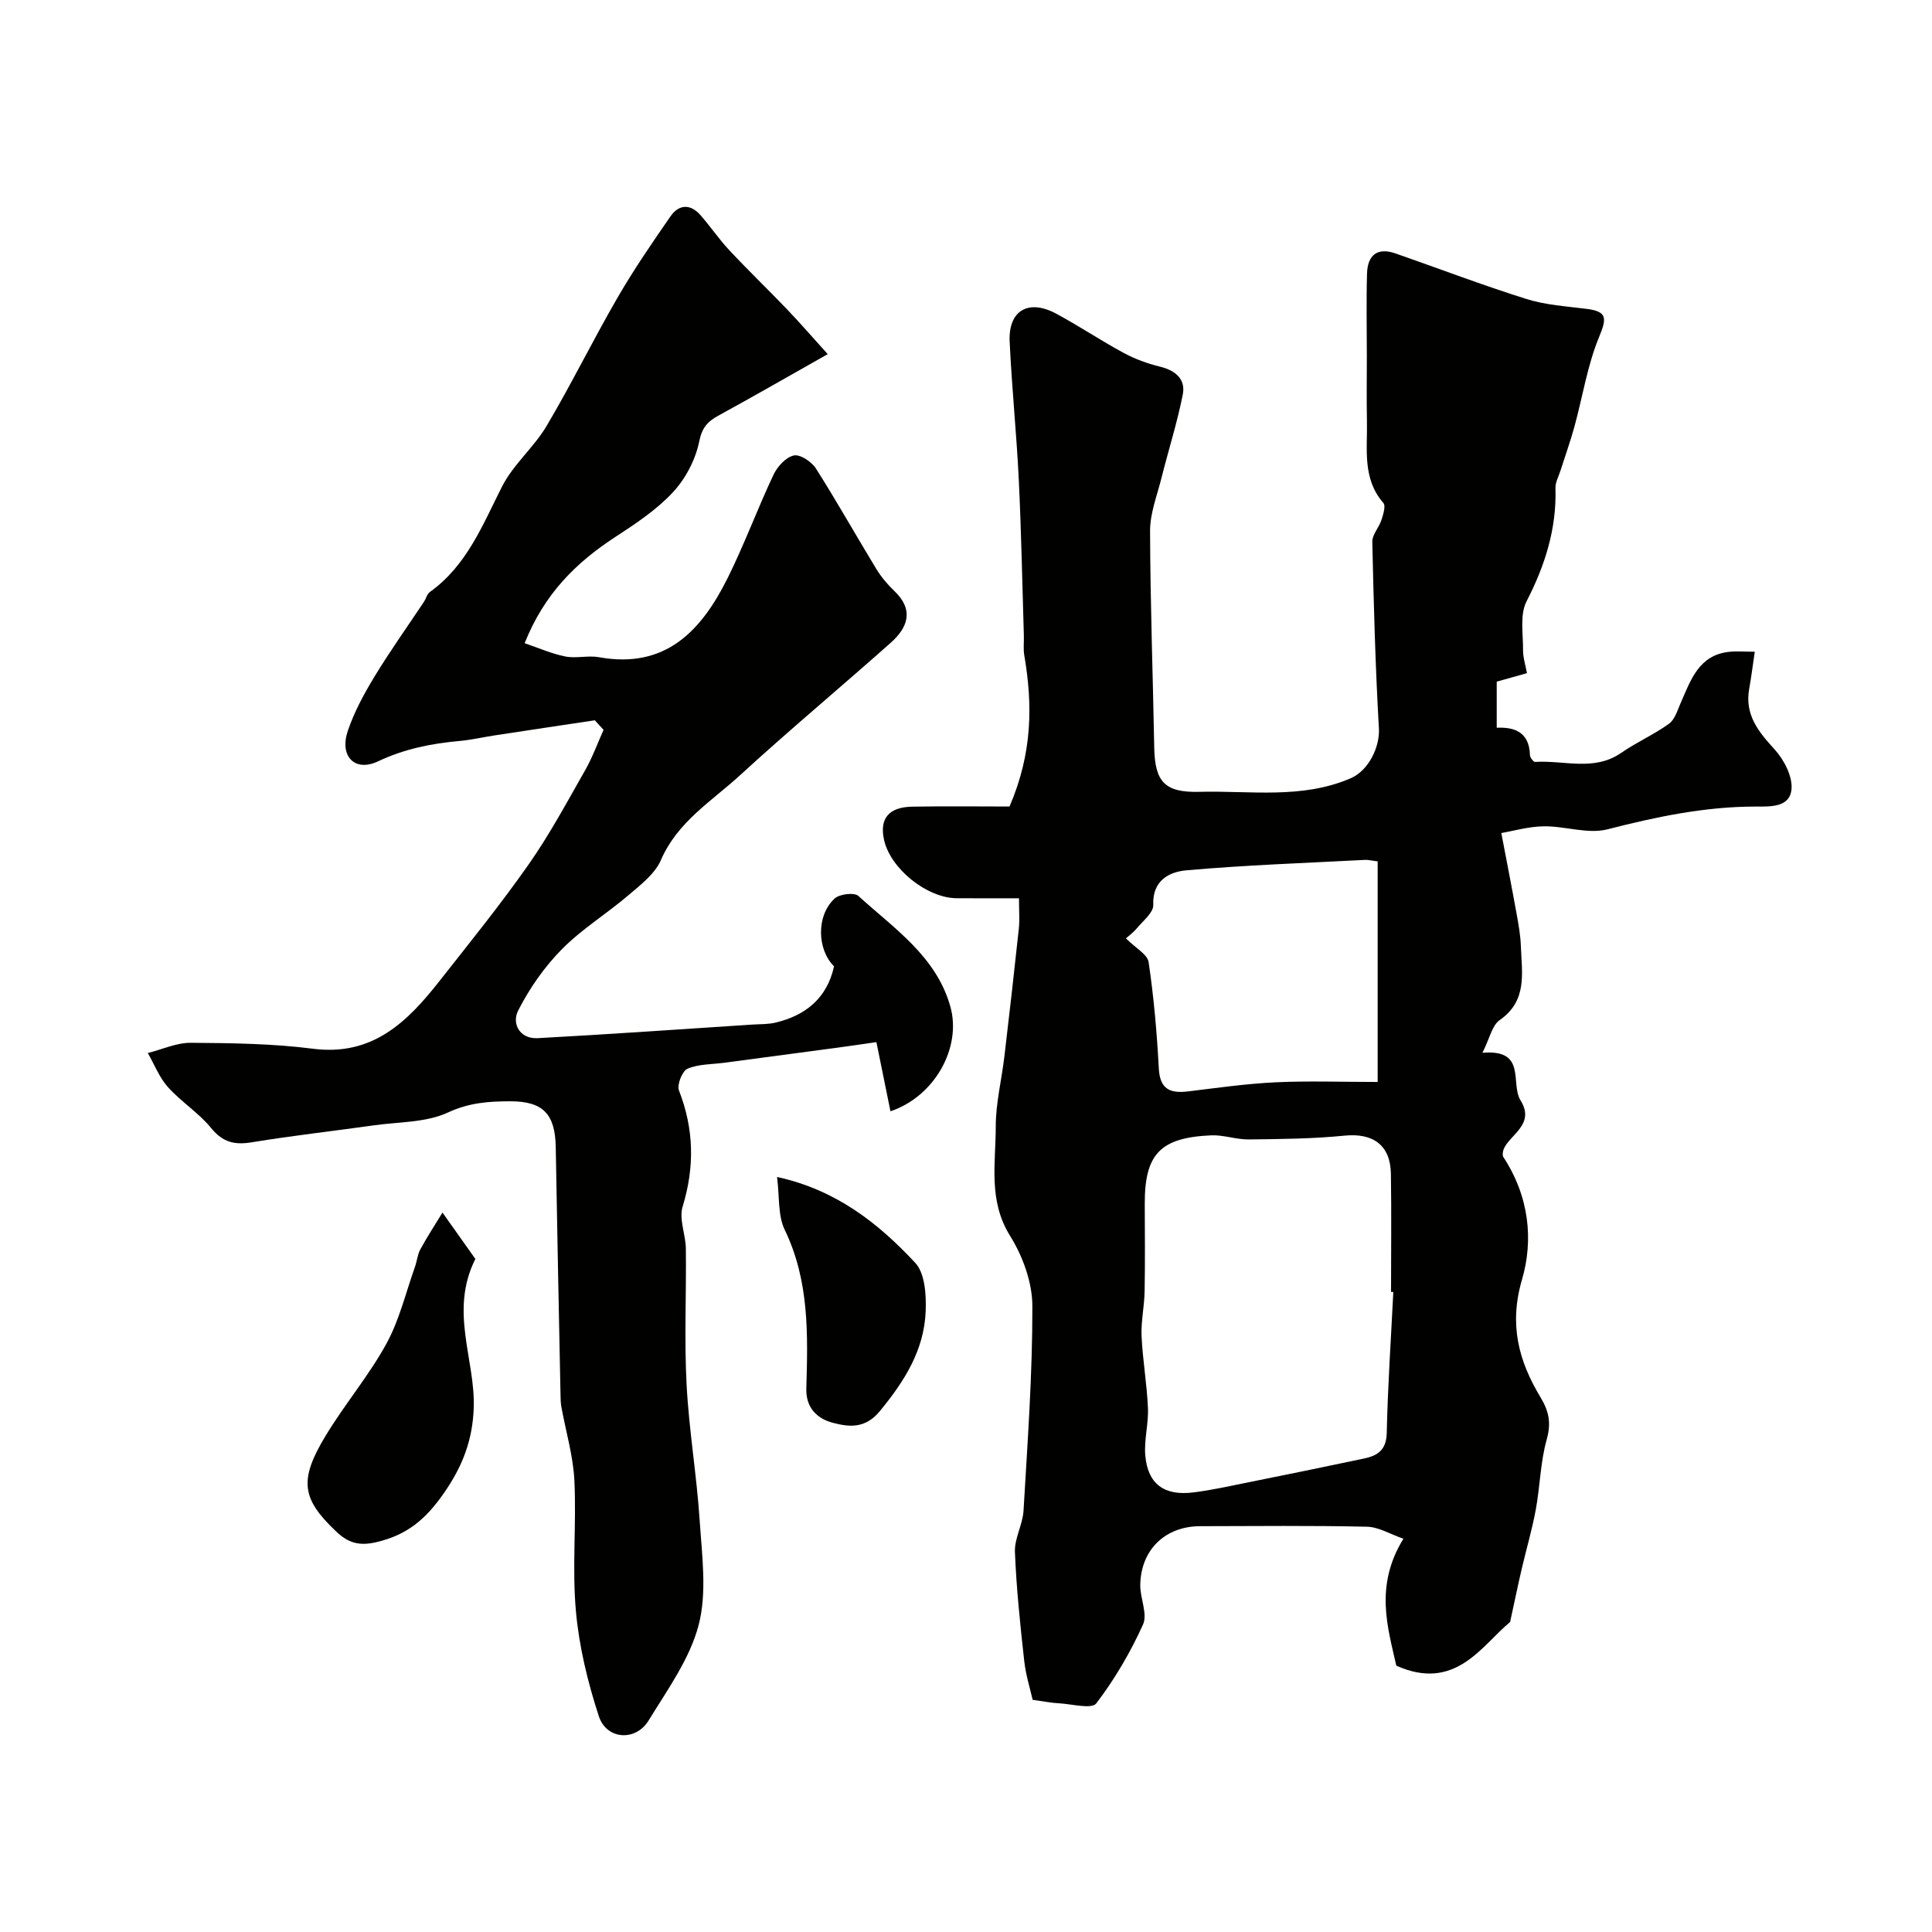
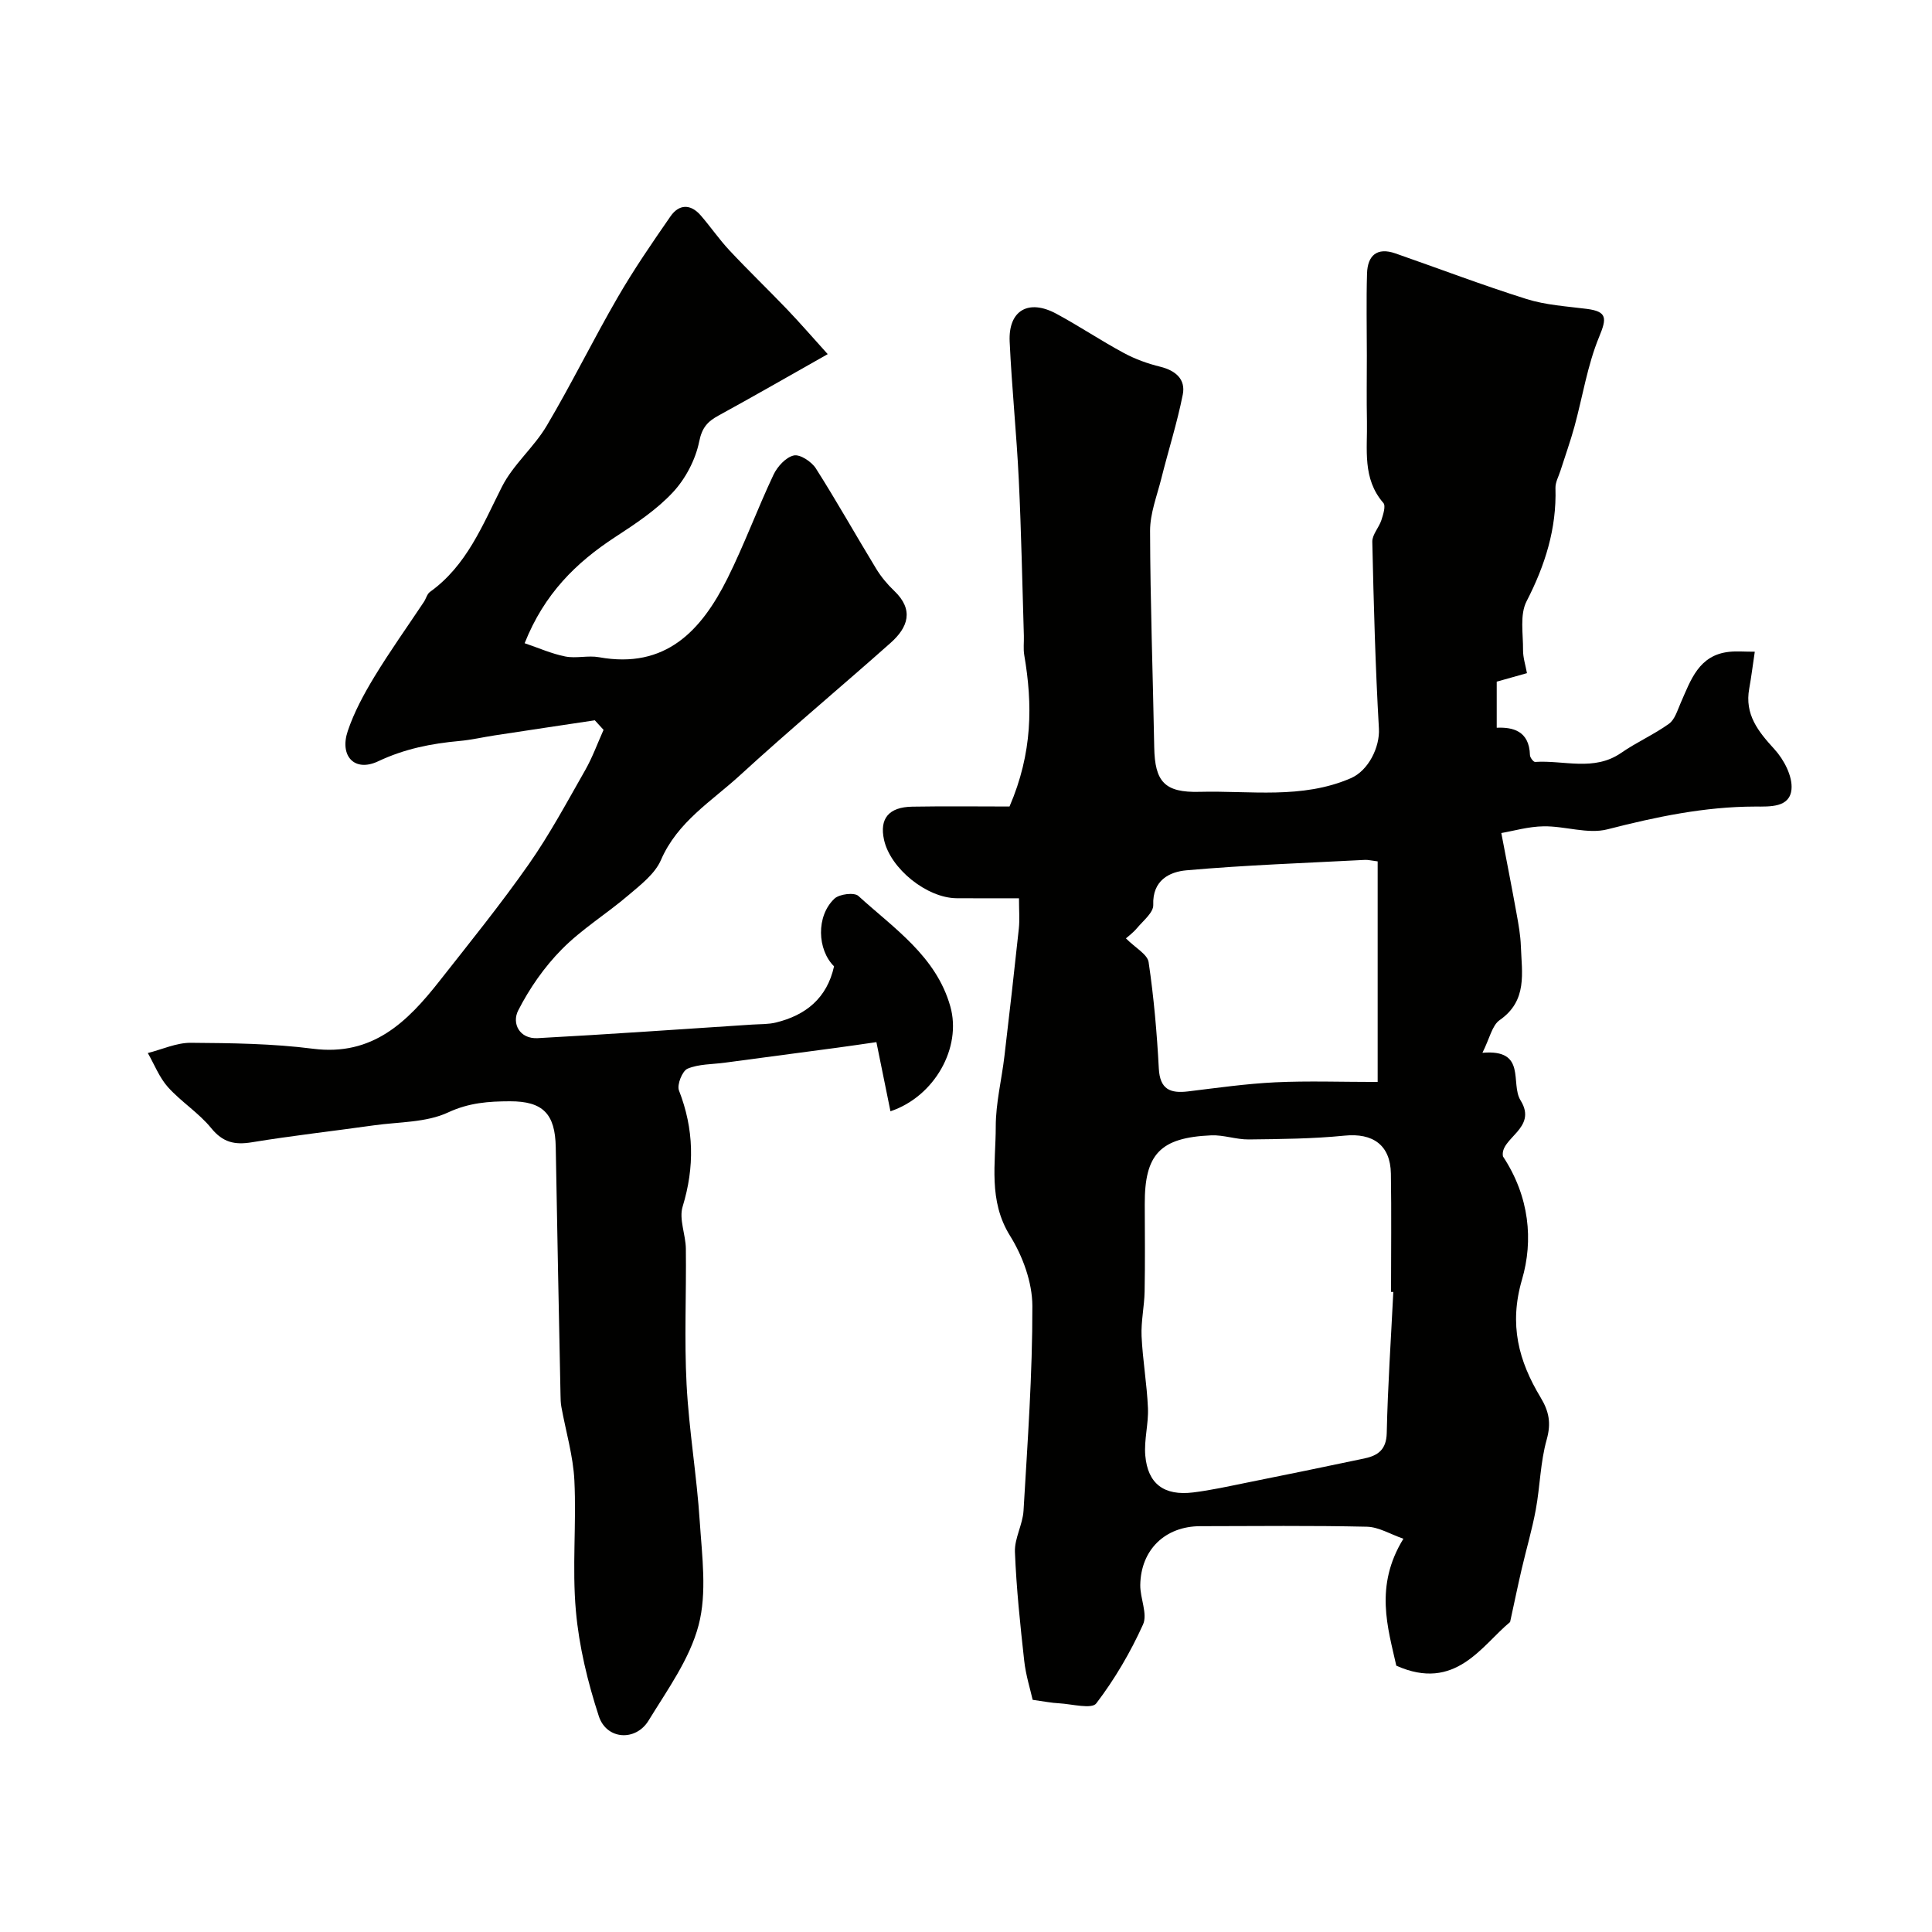
<svg xmlns="http://www.w3.org/2000/svg" enable-background="new 0 0 400 400" viewBox="0 0 400 400">
  <g fill="#010100">
    <path d="m213.8 351.93c-.48-2.16-1.42-5.09-1.75-8.1-.83-7.48-1.62-14.99-1.92-22.51-.11-2.82 1.61-5.66 1.78-8.54.83-14.12 1.86-28.26 1.83-42.39-.01-4.89-1.99-10.31-4.62-14.53-4.56-7.33-2.96-15.03-2.96-22.62 0-4.87 1.23-9.73 1.8-14.61 1.04-8.79 2.04-17.58 2.98-26.39.19-1.81.03-3.66.03-6.26-4.38 0-8.63.02-12.89-.01-6.19-.04-13.73-6.12-15.05-12.09-.97-4.39.95-6.79 5.87-6.87 6.89-.12 13.79-.03 20.11-.03 4.78-11.1 4.8-21.14 3.05-31.35-.22-1.3-.04-2.66-.08-3.99-.33-10.77-.53-21.54-1.05-32.3-.46-9.55-1.45-19.07-1.89-28.61-.3-6.46 3.89-8.9 9.69-5.76 4.73 2.55 9.22 5.57 13.96 8.12 2.35 1.27 4.94 2.2 7.54 2.84 3.19.79 5.28 2.61 4.65 5.77-1.16 5.85-2.99 11.57-4.44 17.37-.9 3.59-2.34 7.23-2.33 10.85.04 14.93.59 29.86.86 44.8.13 7.13 2.14 9.41 9.39 9.22 10.48-.28 21.16 1.57 31.31-2.82 3.68-1.59 6.03-6.47 5.82-10.26-.74-12.89-1.08-25.8-1.37-38.7-.03-1.47 1.38-2.93 1.88-4.47.37-1.15.95-2.94.41-3.56-4.39-5.05-3.28-11.1-3.4-16.91-.09-4.53-.02-9.07-.02-13.6 0-5.67-.13-11.34.04-17 .11-3.72 2.06-5.49 5.89-4.15 9.04 3.15 18 6.57 27.13 9.44 3.98 1.25 8.29 1.51 12.47 2.04 4.29.55 4.14 1.97 2.57 5.78-2.44 5.9-3.42 12.39-5.12 18.6-.84 3.06-1.92 6.06-2.88 9.08-.38 1.21-1.08 2.43-1.05 3.63.26 8.41-2.14 15.99-5.98 23.45-1.43 2.77-.7 6.7-.73 10.11-.01 1.57.52 3.14.81 4.77-2.55.72-4.71 1.33-6.26 1.76v9.54c3.24-.14 6.74.58 6.88 5.66.01.51.73 1.45 1.07 1.42 5.96-.4 12.19 2.03 17.84-1.89 3.16-2.19 6.75-3.77 9.87-6.01 1.22-.88 1.76-2.8 2.43-4.32 2.1-4.75 3.74-9.92 10.07-10.58 1.52-.16 3.07-.02 5.27-.02-.43 2.85-.72 5.26-1.15 7.63-.98 5.36 1.84 8.87 5.22 12.56 1.96 2.14 3.78 5.61 3.53 8.29-.36 3.82-4.42 3.58-7.59 3.58-10.41.02-20.44 2.13-30.5 4.71-4.08 1.05-8.8-.69-13.22-.62-3.15.04-6.29.97-8.77 1.39 1.17 6.13 2.2 11.37 3.15 16.63.41 2.25.82 4.53.9 6.8.19 5.52 1.42 11.26-4.39 15.3-1.58 1.1-2.06 3.78-3.57 6.77 9.28-.8 5.7 6.33 7.9 9.86 3.62 5.81-4.35 7.78-3.65 11.59 5.53 8.38 6.3 17.43 3.95 25.48-2.74 9.36-.7 16.88 3.84 24.42 1.75 2.9 2.22 5.32 1.27 8.72-1.32 4.67-1.37 9.69-2.26 14.5-.76 4.13-1.96 8.18-2.91 12.27-.77 3.29-1.45 6.61-2.41 11.01-5.89 4.86-11.31 14.51-23.56 9.04-1.74-7.81-4.57-16.47 1.47-26.28-2.67-.92-5.11-2.44-7.57-2.49-11.49-.26-22.99-.13-34.49-.11-7.26.01-12.31 4.87-12.42 12.18-.04 2.75 1.56 5.99.57 8.18-2.6 5.75-5.86 11.32-9.68 16.33-.94 1.24-5.05.13-7.69-.02-1.56-.07-3.08-.39-5.48-.72zm74.67-84.44c-.16-.01-.32-.01-.47-.02 0-8.16.1-16.32-.03-24.48-.1-5.94-3.75-8.45-9.58-7.87-6.58.66-13.22.71-19.84.79-2.59.03-5.21-.96-7.78-.85-10.59.46-13.8 3.9-13.76 14.26.02 6.03.08 12.06-.03 18.08-.06 3.08-.76 6.17-.63 9.23.23 4.98 1.11 9.93 1.32 14.9.14 3.26-.83 6.59-.55 9.82.51 5.89 3.91 8.39 9.94 7.64 3.71-.46 7.38-1.28 11.05-2.02 8.13-1.64 16.25-3.29 24.36-5.01 2.76-.59 4.56-1.77 4.64-5.26.21-9.73.88-19.47 1.36-29.21zm-3.24-89.15c-1.36-.17-1.99-.34-2.62-.31-12.33.65-24.68 1.07-36.98 2.16-3.49.31-7.06 2.05-6.86 7.17.06 1.56-2.09 3.27-3.37 4.8-.8.96-1.85 1.72-2.29 2.12 1.99 2 4.46 3.3 4.7 4.93 1.08 7.28 1.72 14.65 2.11 22.01.23 4.35 2.38 5.19 6.09 4.74 6.01-.73 12.02-1.59 18.06-1.88 6.79-.32 13.6-.07 21.16-.07 0-15.3 0-30.25 0-45.67z" />
    <path d="m123.15 149.13c-6.92 1.04-13.85 2.07-20.77 3.13-2.41.37-4.81.93-7.23 1.15-5.85.53-11.38 1.62-16.86 4.21-4.87 2.3-8.04-1.07-6.29-6.27 1.32-3.92 3.35-7.67 5.51-11.23 3.21-5.29 6.82-10.34 10.25-15.5.45-.68.66-1.64 1.26-2.07 7.63-5.47 10.87-13.81 14.91-21.79 2.32-4.59 6.62-8.14 9.26-12.61 5.16-8.71 9.62-17.83 14.7-26.59 3.34-5.77 7.13-11.29 10.93-16.77 1.76-2.54 4.15-2.62 6.25-.2 2.04 2.35 3.81 4.95 5.94 7.23 3.88 4.15 7.98 8.09 11.91 12.19 2.69 2.81 5.24 5.76 8.45 9.31-8.37 4.73-15.43 8.79-22.56 12.69-2.28 1.24-3.46 2.47-4.05 5.41-.76 3.75-2.82 7.69-5.45 10.51-3.4 3.65-7.74 6.52-11.97 9.28-8.08 5.28-14.65 11.73-18.72 21.96 2.88.97 5.59 2.19 8.43 2.75 2.25.44 4.71-.26 6.97.15 13.8 2.49 21.2-5.5 26.61-16.35 3.48-6.99 6.18-14.37 9.52-21.44.8-1.69 2.56-3.62 4.2-3.98 1.29-.29 3.67 1.28 4.56 2.67 4.34 6.82 8.29 13.88 12.5 20.79 1.01 1.66 2.31 3.22 3.72 4.56 4.17 3.97 2.84 7.6-.75 10.79-10.34 9.19-20.97 18.05-31.16 27.39-5.88 5.39-12.96 9.64-16.38 17.56-1.24 2.86-4.19 5.12-6.7 7.26-4.51 3.86-9.68 7.02-13.82 11.22-3.62 3.66-6.7 8.09-9.04 12.68-1.35 2.65.26 5.92 4.04 5.72 14.81-.8 29.6-1.85 44.4-2.81 1.65-.11 3.36-.04 4.94-.43 6.16-1.51 10.56-5.03 12.02-11.63-3.47-3.43-3.76-10.4.09-14.02 1.01-.95 4.09-1.33 4.94-.56 7.38 6.73 16.1 12.47 19.04 22.87 2.41 8.51-3.24 18.65-12.39 21.72-.93-4.59-1.85-9.12-2.91-14.32-2.66.38-5.36.79-8.07 1.15-7.78 1.04-15.56 2.07-23.33 3.11-2.59.35-5.37.26-7.7 1.24-1.09.46-2.23 3.33-1.78 4.5 3.12 8 3.27 15.84.76 24.06-.79 2.59.64 5.8.67 8.73.11 9.37-.34 18.75.15 28.1.5 9.49 2.12 18.92 2.73 28.41.47 7.14 1.52 14.71-.24 21.41-1.84 7.02-6.47 13.39-10.36 19.75-2.67 4.37-8.71 3.98-10.3-.9-2.3-7.05-4.1-14.45-4.75-21.82-.8-8.93.13-18-.31-26.98-.25-5.1-1.77-10.14-2.69-15.22-.15-.81-.17-1.65-.18-2.47-.34-17.11-.7-34.23-.99-51.34-.12-6.88-2.65-9.5-9.49-9.48-4.39.01-8.46.29-12.8 2.31-4.55 2.12-10.19 1.94-15.36 2.67-8.43 1.19-16.89 2.13-25.28 3.51-3.55.58-5.99.03-8.4-2.93-2.57-3.16-6.2-5.43-8.94-8.47-1.8-2-2.82-4.7-4.19-7.08 2.97-.75 5.94-2.14 8.9-2.12 8.44.06 16.95.16 25.3 1.23 12.35 1.58 19.55-5.57 26.2-14.03 6.27-7.97 12.66-15.87 18.47-24.16 4.34-6.19 7.94-12.92 11.7-19.51 1.5-2.64 2.54-5.54 3.79-8.32-.63-.67-1.22-1.32-1.81-1.98z" />
-     <path d="m98.42 260.65c-5.45 10.86.03 20.87-.34 30.9-.25 6.62-2.29 12-6.18 17.59-3.76 5.41-7.61 8.66-13.98 10.15-3.71.87-5.94.05-8.33-2.22-7.11-6.74-7.75-10.58-2.21-19.75 3.93-6.52 8.93-12.41 12.59-19.06 2.7-4.9 4.02-10.57 5.92-15.9.44-1.22.54-2.61 1.15-3.72 1.41-2.59 3.03-5.06 4.57-7.59 2.35 3.32 4.71 6.64 6.81 9.6z" />
-     <path d="m160.88 243.68c12.22 2.66 20.98 9.58 28.62 17.79 2.02 2.17 2.28 6.64 2.15 10.01-.31 8.06-4.4 14.49-9.48 20.67-3.06 3.73-6.44 3.28-9.68 2.44-3.09-.79-5.67-2.92-5.55-7.12.32-11.15.64-22.27-4.46-32.82-1.46-3.01-1.07-6.91-1.6-10.97z" />
  </g>
</svg>